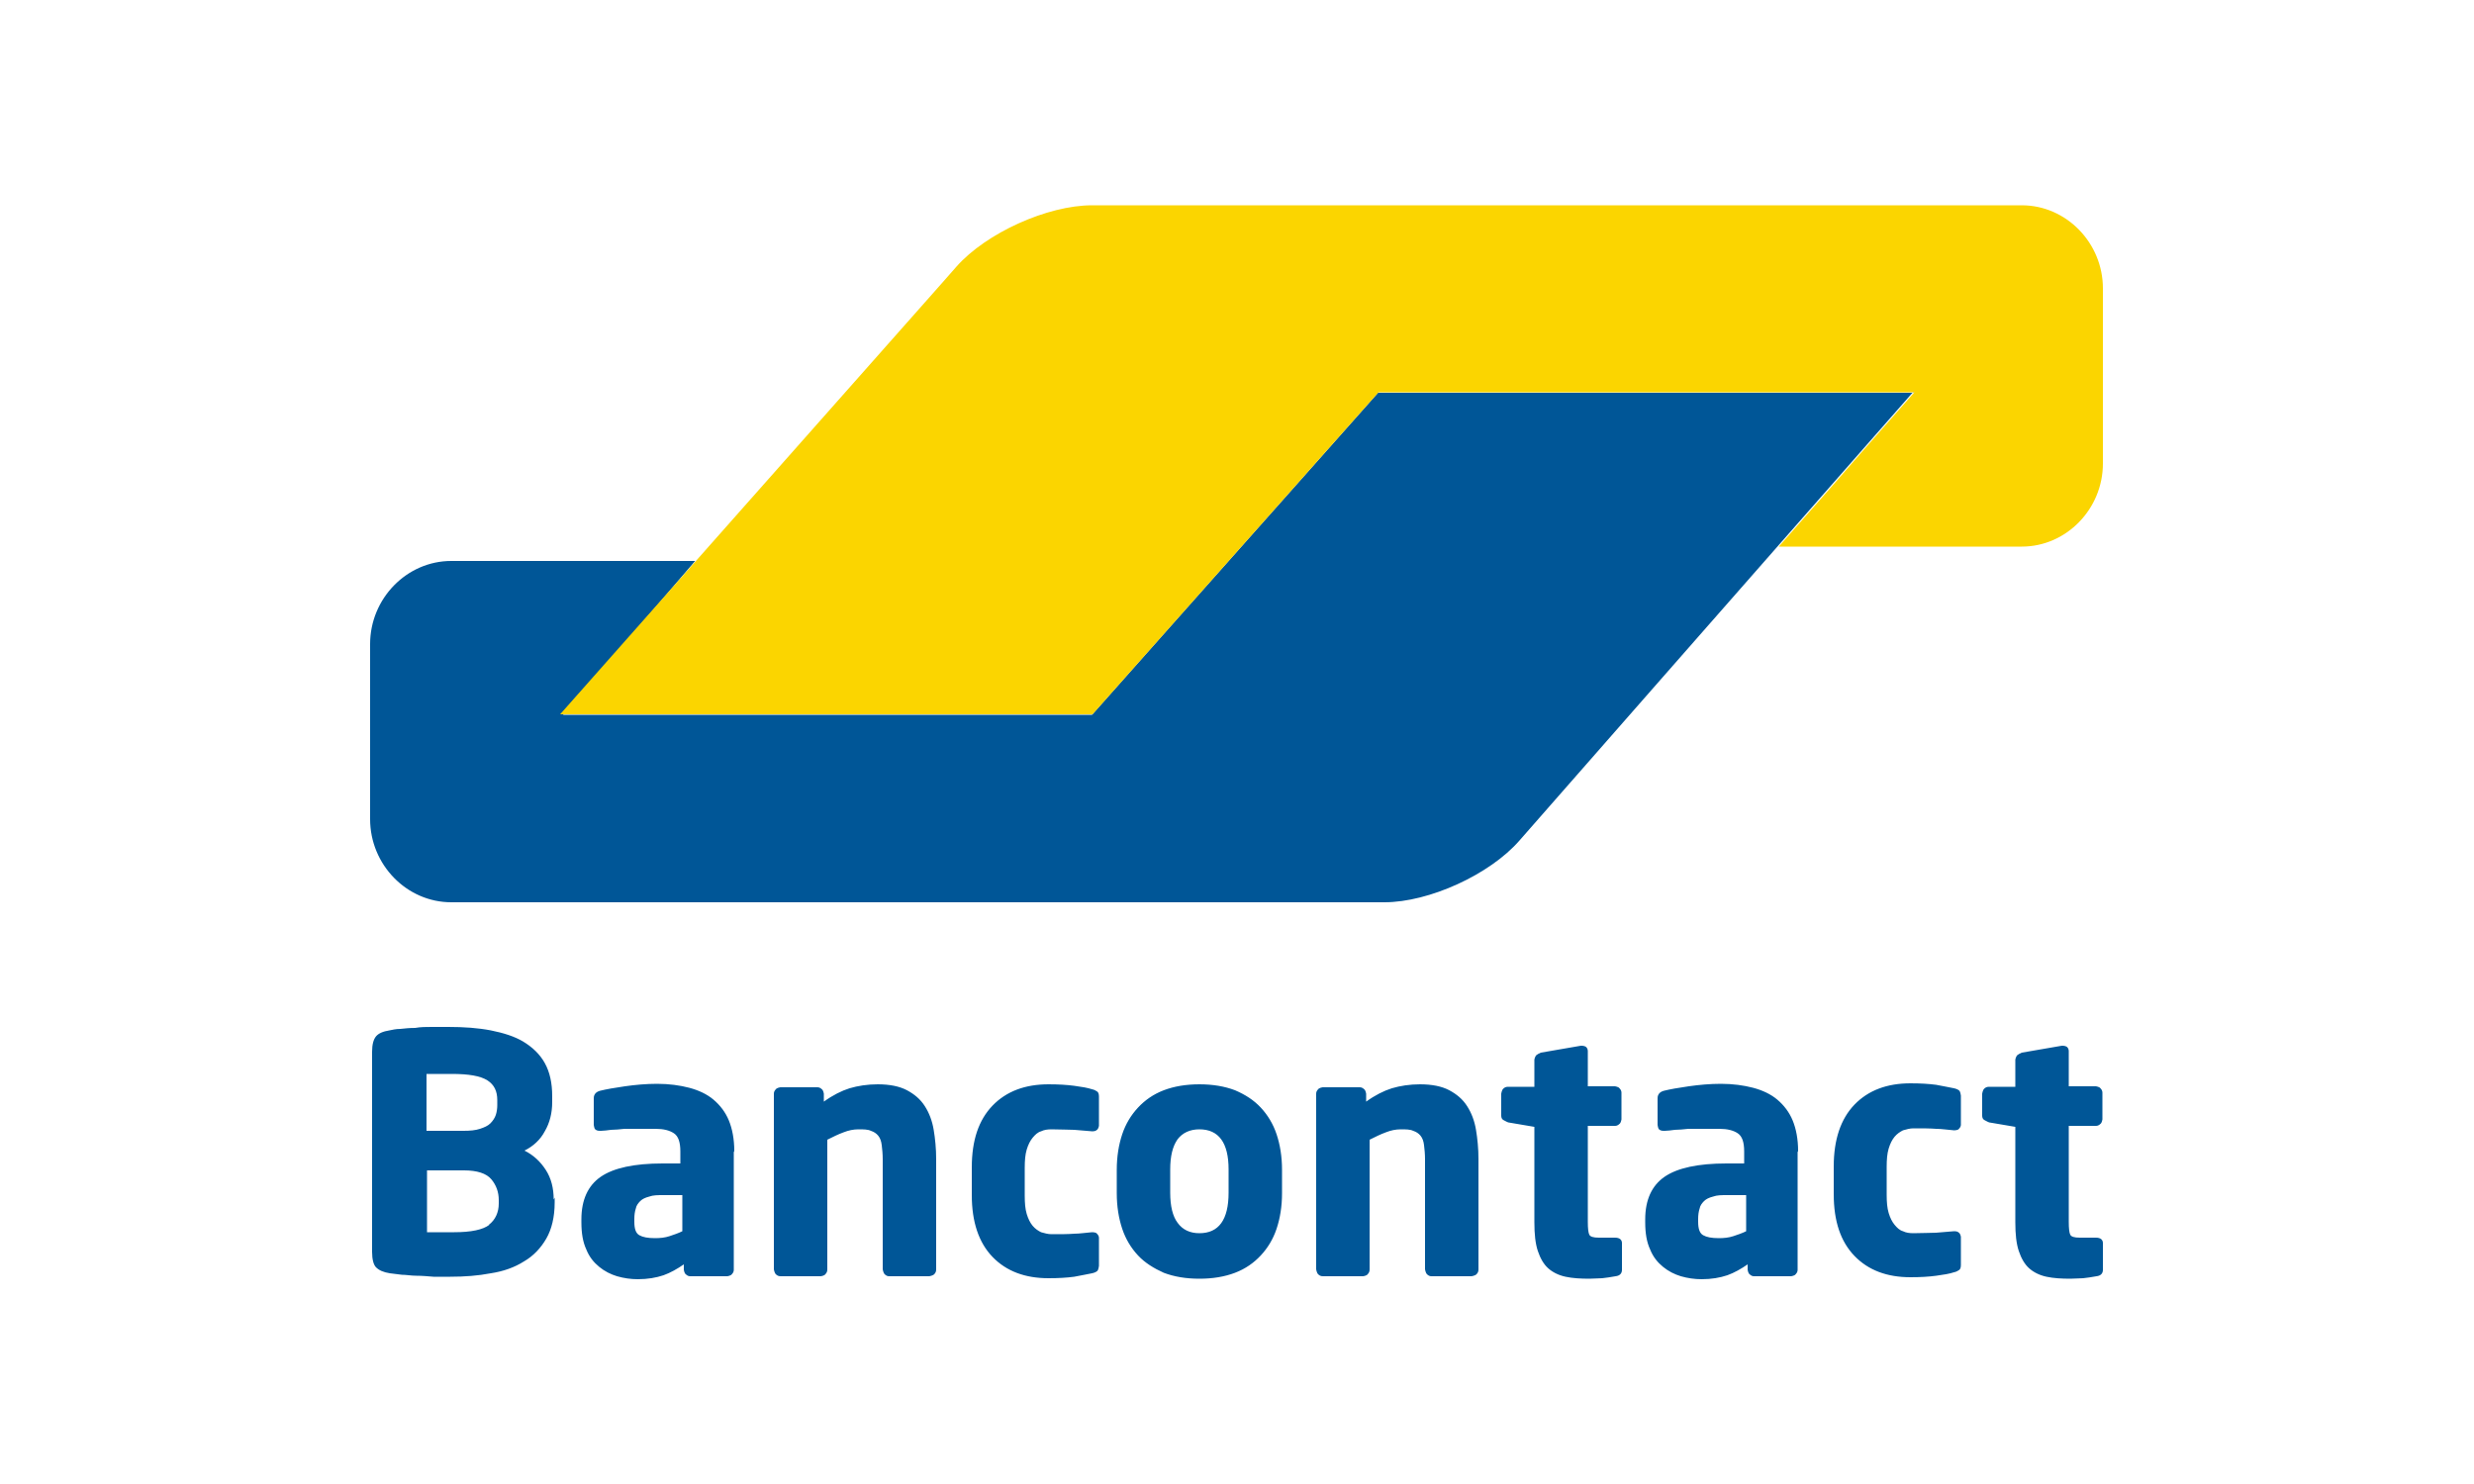
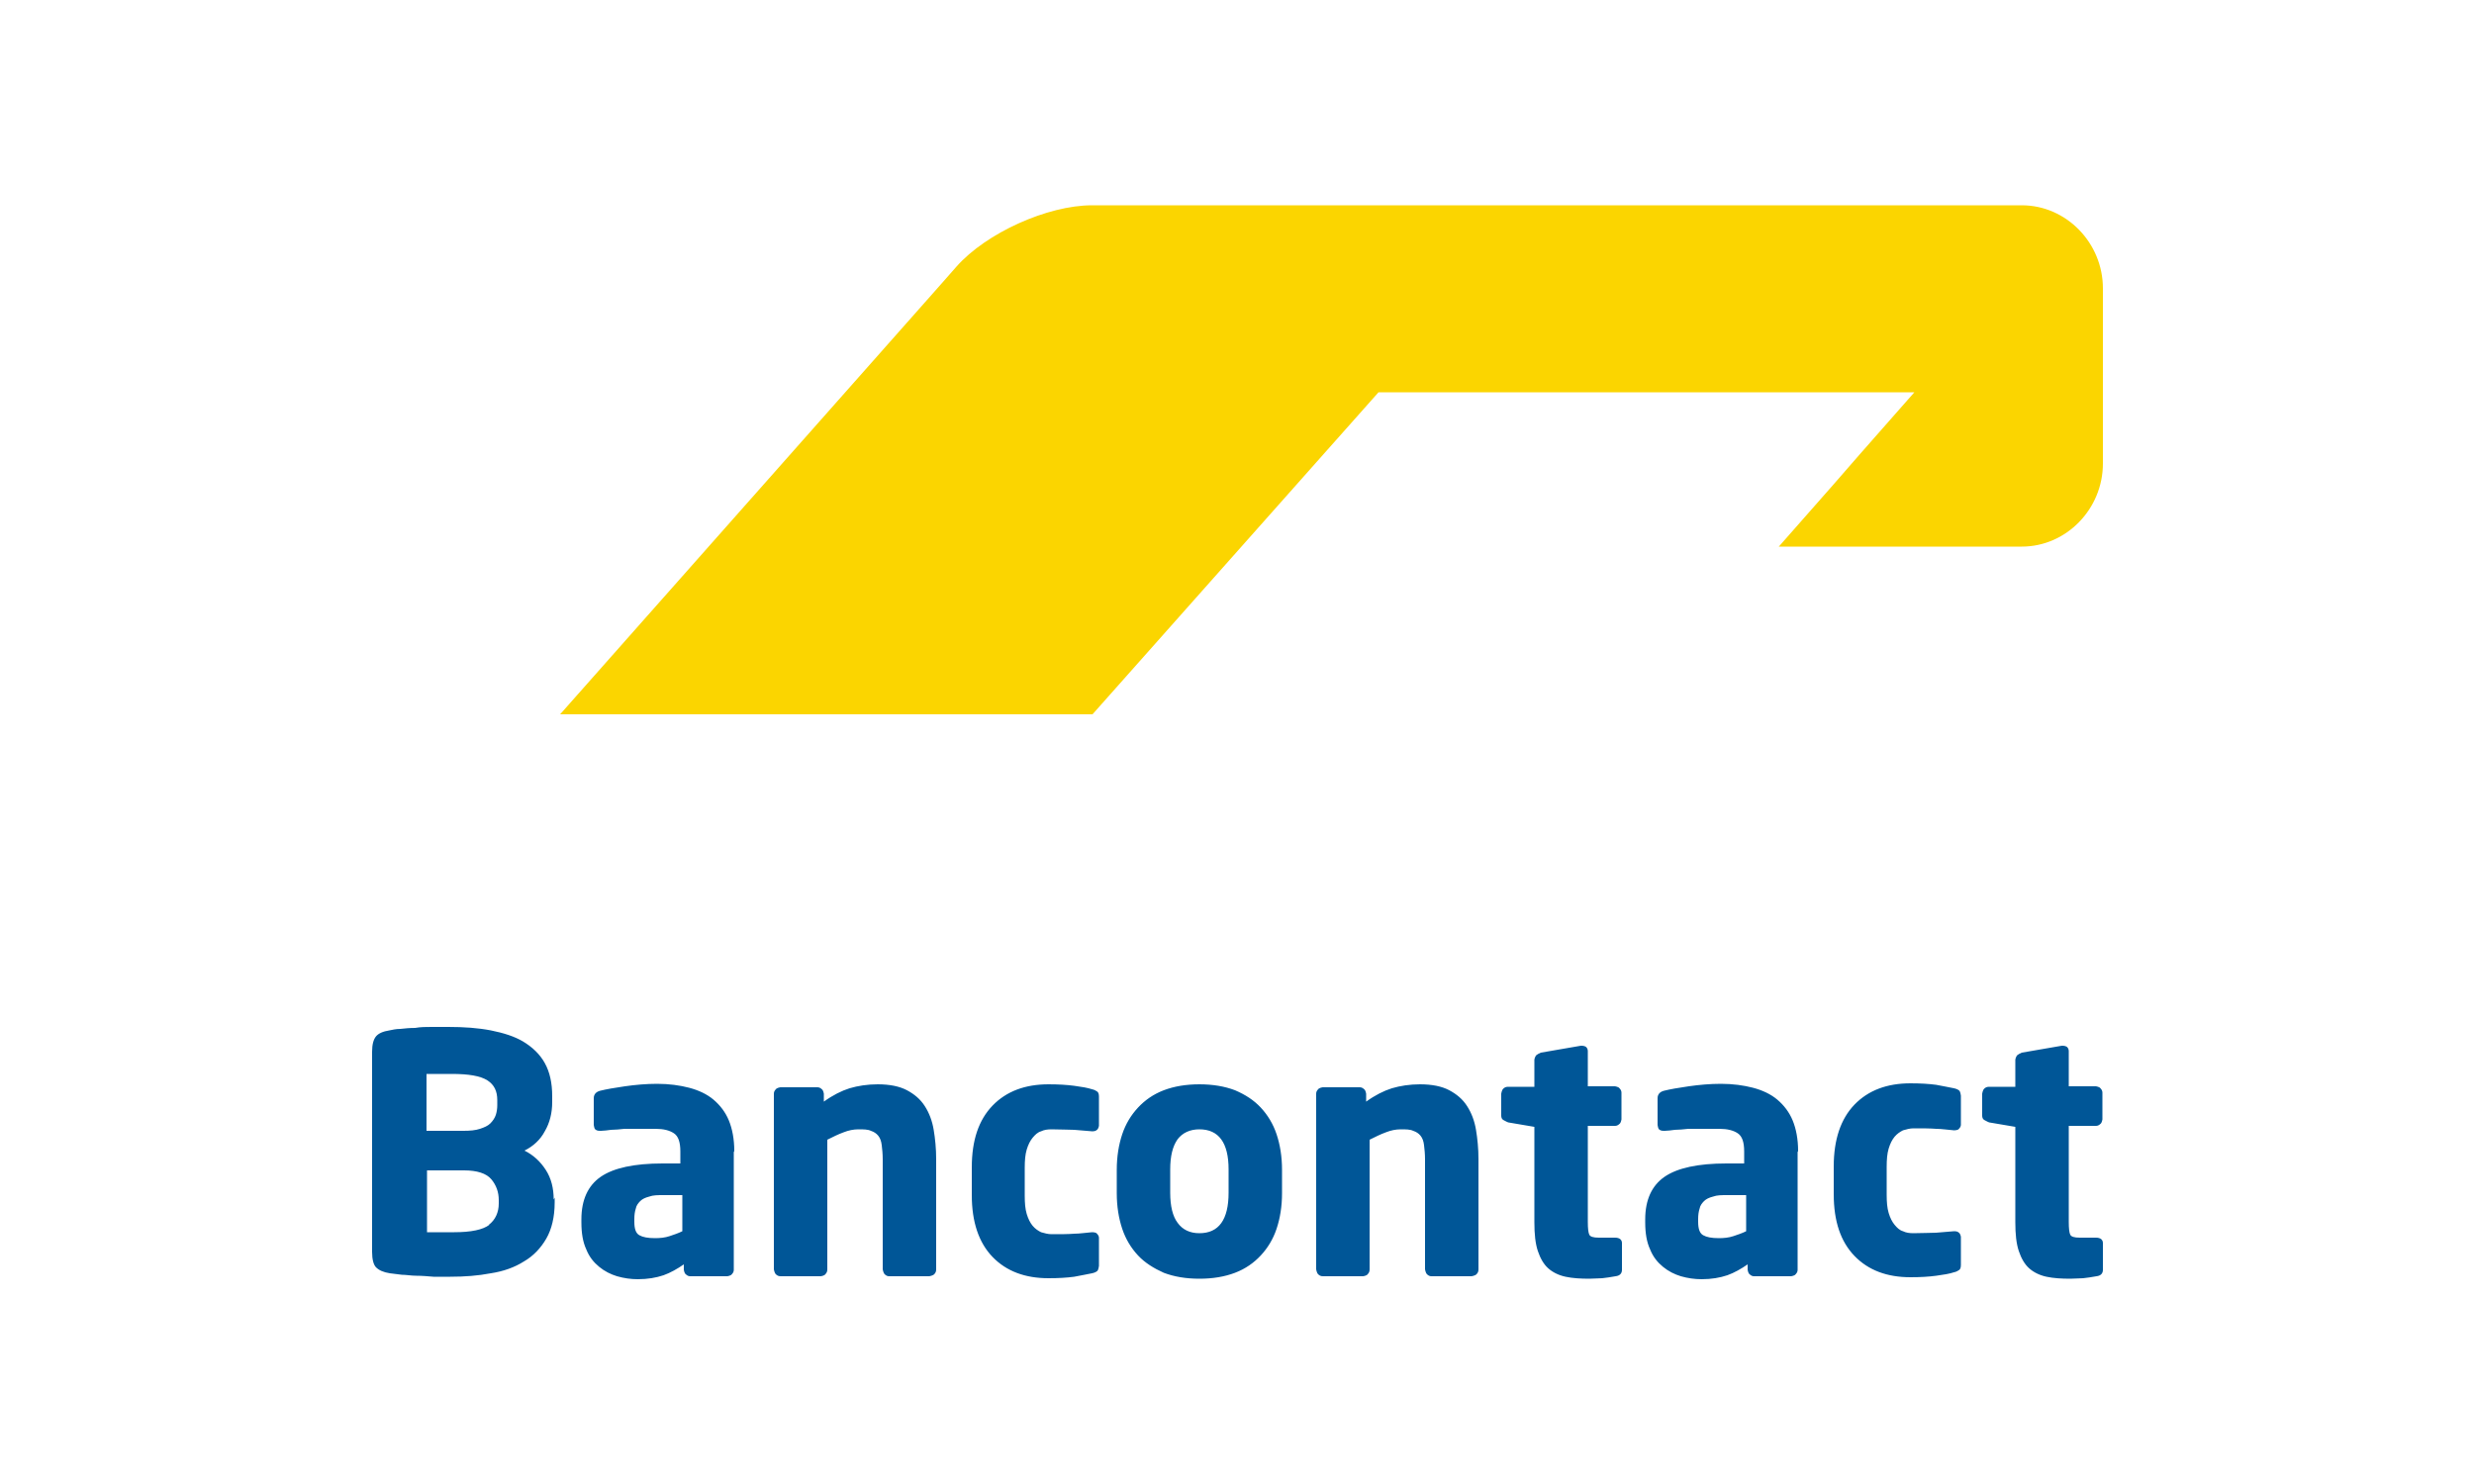
<svg xmlns="http://www.w3.org/2000/svg" id="katman_2" viewBox="0 0 50 30">
  <defs>
    <style>
      .cls-1, .cls-2 {
        fill: #005697;
      }

      .cls-3 {
        fill: #fff;
      }

      .cls-2 {
        fill-rule: evenodd;
      }

      .cls-4 {
        fill: #fbd500;
      }
    </style>
  </defs>
  <g id="katman_1">
    <g>
      <rect class="cls-3" width="50" height="30" />
      <g>
-         <path class="cls-1" d="M38.69,7.94h-10.84l-1.1,1.24-3.58,4.03h0s-1.1,1.24-1.1,1.24h-10.69l1.08-1.26.51-.59,1.08-1.26h-4.93c-.9,0-1.64.76-1.64,1.68v3.54c0,.92.74,1.68,1.64,1.68h18.86c.9,0,2.13-.56,2.73-1.25l2.85-3.25,5.1-5.81Z" />
        <path class="cls-4" d="M40.86,4.15c.9,0,1.64.76,1.64,1.68v3.54c0,.92-.74,1.68-1.64,1.68h-4.91l1.1-1.25h0l.54-.62,1.1-1.25h-10.83l-5.78,6.51h-10.76l7.72-8.72.29-.33c.6-.68,1.84-1.24,2.74-1.24h18.81Z" />
        <path class="cls-2" d="M11.19,24.25c0-.23-.05-.43-.16-.6-.11-.17-.25-.3-.43-.39.18-.09.32-.22.41-.39.1-.17.15-.37.15-.59v-.12c0-.27-.05-.49-.15-.67-.1-.18-.25-.32-.43-.43-.18-.11-.41-.18-.66-.23-.26-.05-.54-.07-.86-.07-.11,0-.22,0-.33,0-.12,0-.23,0-.34.02-.11,0-.21.01-.3.02-.09,0-.17.02-.22.03-.13.02-.22.06-.27.12-.05.06-.08.16-.08.31v4.05c0,.15.03.26.08.31.06.06.15.1.28.12.07.01.15.02.24.03.09,0,.19.02.3.02.11,0,.22.01.34.02.12,0,.23,0,.34,0,.29,0,.56-.02.82-.07.26-.04.48-.12.67-.24.19-.11.34-.27.45-.46.11-.19.17-.44.17-.73v-.1ZM10.05,22.34c0,.07-.01.14-.03.2s-.06.12-.11.17c-.05.05-.12.08-.21.11-.09.03-.2.04-.33.04h-.75v-1.15s.06,0,.1,0c.05,0,.1,0,.15,0h.26c.34,0,.58.04.72.13.14.09.2.22.2.4v.1ZM9.88,24.76c.13-.1.2-.25.2-.43v-.07c0-.16-.05-.3-.15-.42-.1-.12-.29-.18-.55-.18h-.75v1.25h.12c.05,0,.1,0,.16,0,.06,0,.11,0,.16,0h.11c.34,0,.58-.05.71-.15ZM14.84,23.27c0-.24-.04-.45-.11-.62-.07-.17-.18-.31-.31-.42-.13-.11-.3-.19-.49-.24-.19-.05-.41-.08-.65-.08-.22,0-.44.02-.65.05-.21.03-.38.06-.5.09-.08.02-.13.07-.13.15v.54s.01.08.03.09c.02.02.05.03.09.03h.03c.05,0,.12-.01.2-.02.08,0,.17-.01.27-.02.1,0,.2,0,.31,0,.11,0,.22,0,.32,0,.16,0,.28.03.37.09.09.06.13.18.13.37v.24h-.36c-.57,0-.99.09-1.25.27-.26.18-.39.47-.39.86v.06c0,.22.03.4.1.55.06.15.15.26.26.35.11.09.23.15.36.19.14.04.28.06.42.06.2,0,.37-.03.52-.08.14-.05.28-.13.41-.22v.11s.01.07.04.09c.03.03.06.04.09.04h.75s.07-.01.09-.04c.03-.03.04-.06.04-.09v-2.38ZM13.53,24.99c.09-.03.18-.06.26-.1v-.73h-.38c-.12,0-.21,0-.29.03-.08.02-.14.05-.18.09-.04.04-.08.09-.09.15-.02.06-.03.13-.03.21v.06c0,.14.03.23.1.27.07.04.17.06.32.06.1,0,.2-.01.29-.04ZM18.92,25.65v-2.22c0-.21-.02-.41-.05-.59-.03-.18-.09-.34-.18-.48-.09-.14-.21-.24-.36-.32-.15-.08-.35-.12-.59-.12-.21,0-.4.03-.57.08-.16.05-.34.14-.52.27v-.16s-.01-.07-.04-.09c-.03-.03-.06-.04-.09-.04h-.75s-.07.01-.09.04c-.03.03-.04.06-.04.09v3.55s.01.07.04.1c.03.03.06.04.1.04h.81s.07-.01.09-.04c.03-.03.04-.06.04-.1v-2.62c.12-.06.22-.11.33-.15.1-.04.2-.06.3-.06s.19,0,.25.03c.06.02.11.05.15.1.04.05.06.11.07.19.01.08.02.18.02.29v2.22s.01.07.04.1c.03.03.06.04.09.04h.81s.07-.01.1-.04c.03-.03.04-.06.04-.1ZM22.21,25v.59s-.01.08-.03.1c-.02.02-.06.04-.11.05-.09.02-.21.04-.36.07-.15.02-.32.03-.52.03-.47,0-.85-.14-1.13-.43-.28-.29-.42-.71-.42-1.25v-.56c0-.55.14-.96.42-1.25.28-.29.66-.43,1.13-.43.2,0,.37.01.52.03.15.02.27.04.36.07.05.01.08.03.11.05.02.02.03.05.03.1v.59s-.01.06-.04.08c-.02.02-.05.03-.09.03h-.01c-.12-.01-.24-.02-.36-.03-.11,0-.27-.01-.46-.01-.08,0-.15.01-.21.04-.07.02-.12.07-.17.13-.05.06-.09.14-.12.24-.03.1-.04.22-.04.37v.56c0,.15.01.27.04.37.03.1.07.18.12.24.05.06.11.1.17.13.07.02.14.04.21.04.19,0,.34,0,.46-.01.11,0,.23-.02.36-.03h.01s.07,0,.09.03c.02.02.04.05.04.08ZM25.91,23.65c0-.27-.04-.51-.11-.72-.07-.21-.18-.39-.32-.54-.14-.15-.31-.26-.52-.35-.21-.08-.45-.12-.72-.12s-.51.04-.72.12c-.21.08-.38.2-.52.35-.14.15-.25.33-.32.54-.07.21-.11.45-.11.72v.47c0,.27.04.51.11.72.07.21.18.39.32.54.14.15.32.26.52.35.21.08.45.12.72.12s.51-.04.72-.12c.21-.08.38-.2.52-.35.14-.15.25-.33.32-.54.07-.21.11-.45.11-.72v-.47ZM24.24,24.93c.39,0,.59-.27.59-.82v-.47c0-.54-.2-.81-.59-.81-.19,0-.34.07-.44.2-.1.14-.15.34-.15.61v.47c0,.27.05.48.15.61.1.14.25.21.44.21ZM29.88,25.65v-2.22c0-.21-.02-.41-.05-.59-.03-.18-.09-.34-.18-.48-.09-.14-.21-.24-.36-.32-.15-.08-.35-.12-.59-.12-.21,0-.4.03-.57.08-.16.05-.34.14-.52.27v-.16s-.01-.07-.04-.09c-.03-.03-.06-.04-.09-.04h-.75s-.07.01-.09.04c-.03.03-.04.06-.04.09v3.55s.01.07.04.1c.03.03.06.04.1.04h.81s.07-.01.09-.04c.03-.03.04-.06.04-.1v-2.62c.12-.06.22-.11.33-.15.1-.04.2-.06.3-.06s.19,0,.25.03c.06.02.11.05.15.1.04.05.06.11.07.19.01.08.02.18.02.29v2.22s.01.07.04.1c.03.03.06.04.09.04h.81s.07-.01.1-.04c.03-.03.04-.06.04-.1ZM32.78,25.15v.52c0,.07-.04.12-.13.13-.1.02-.19.03-.27.04-.08,0-.16.01-.26.01-.18,0-.34-.01-.48-.04-.14-.03-.26-.09-.35-.17-.09-.08-.16-.2-.21-.35-.05-.15-.07-.34-.07-.58v-1.93l-.53-.09s-.07-.03-.1-.05c-.03-.02-.04-.05-.04-.09v-.44s.01-.07.04-.1c.03-.03.06-.04.1-.04h.53v-.55s.01-.06.04-.09c.03-.02.06-.04.09-.05l.81-.14h.02s.06,0,.09.03c.02.02.03.05.03.08v.71h.55s.07.01.09.04c.03.03.04.06.04.09v.54s-.01.07-.04.09c-.03.03-.06.04-.09.04h-.55v1.94c0,.13.01.22.03.26.02.04.08.06.19.06h.33c.09,0,.14.04.14.11ZM36.34,23.27c0-.24-.04-.45-.11-.62-.07-.17-.18-.31-.31-.42-.13-.11-.3-.19-.49-.24-.19-.05-.41-.08-.65-.08-.22,0-.44.02-.65.05-.21.03-.38.06-.5.09-.08.02-.13.07-.13.15v.54s.01.08.03.09c.02.02.05.03.09.03h.03c.05,0,.12-.01.2-.02.08,0,.17-.01.27-.02.1,0,.2,0,.31,0,.11,0,.22,0,.32,0,.16,0,.28.03.37.09.09.06.13.18.13.37v.24h-.36c-.57,0-.99.09-1.25.27-.26.18-.39.47-.39.86v.06c0,.22.03.4.1.55.06.15.15.26.26.35.11.09.23.15.36.19.14.04.28.06.42.06.2,0,.37-.03.52-.08.14-.05.28-.13.41-.22v.11s.01.07.04.09c.03.03.06.04.09.04h.75s.07-.01.09-.04c.03-.03.04-.06.04-.09v-2.38ZM35.03,24.99c.09-.03.18-.06.26-.1v-.73h-.38c-.12,0-.21,0-.29.03-.08.02-.14.05-.18.09-.04.04-.08.09-.09.15-.02.06-.03.13-.03.21v.06c0,.14.03.23.1.27.07.04.17.06.32.06.1,0,.2-.01.29-.04ZM39.63,25.59v-.59s-.01-.06-.04-.08c-.02-.02-.05-.03-.09-.03h-.01c-.12.01-.24.02-.36.03-.11,0-.27.01-.46.01-.08,0-.15-.01-.21-.04-.07-.02-.12-.07-.17-.13-.05-.06-.09-.14-.12-.24-.03-.1-.04-.22-.04-.37v-.56c0-.15.01-.27.04-.37.03-.1.07-.18.12-.24.05-.06.11-.1.17-.13.07-.02.14-.04.21-.04.19,0,.34,0,.46.01.11,0,.23.02.36.03h.01s.07,0,.09-.03c.02-.02.04-.05.04-.08v-.59s-.01-.08-.03-.1c-.02-.02-.06-.04-.11-.05-.09-.02-.21-.04-.36-.07-.15-.02-.32-.03-.52-.03-.47,0-.85.14-1.13.43-.28.29-.42.71-.42,1.25v.56c0,.55.14.96.42,1.25.28.29.66.43,1.13.43.2,0,.37-.01.52-.03.15-.02.27-.04.36-.07.05-.01.08-.03.11-.05.02-.02.03-.05.03-.1ZM42.5,25.15v.52c0,.07-.04.12-.13.13-.1.02-.19.03-.27.04-.08,0-.16.01-.26.01-.18,0-.34-.01-.48-.04-.14-.03-.26-.09-.35-.17-.09-.08-.16-.2-.21-.35-.05-.15-.07-.34-.07-.58v-1.93l-.53-.09s-.07-.03-.1-.05c-.03-.02-.04-.05-.04-.09v-.44s.01-.07.04-.1c.03-.03.06-.04.1-.04h.53v-.55s.01-.06.04-.09c.03-.02.06-.04.09-.05l.81-.14h.02s.06,0,.09.03c.02.02.03.05.03.08v.71h.55s.07.01.09.04c.03.03.04.06.04.09v.54s-.01.07-.04.09c-.03.03-.06.04-.09.04h-.55v1.94c0,.13.01.22.03.26.02.04.08.06.19.06h.33c.09,0,.14.04.14.11Z" />
      </g>
    </g>
  </g>
</svg>